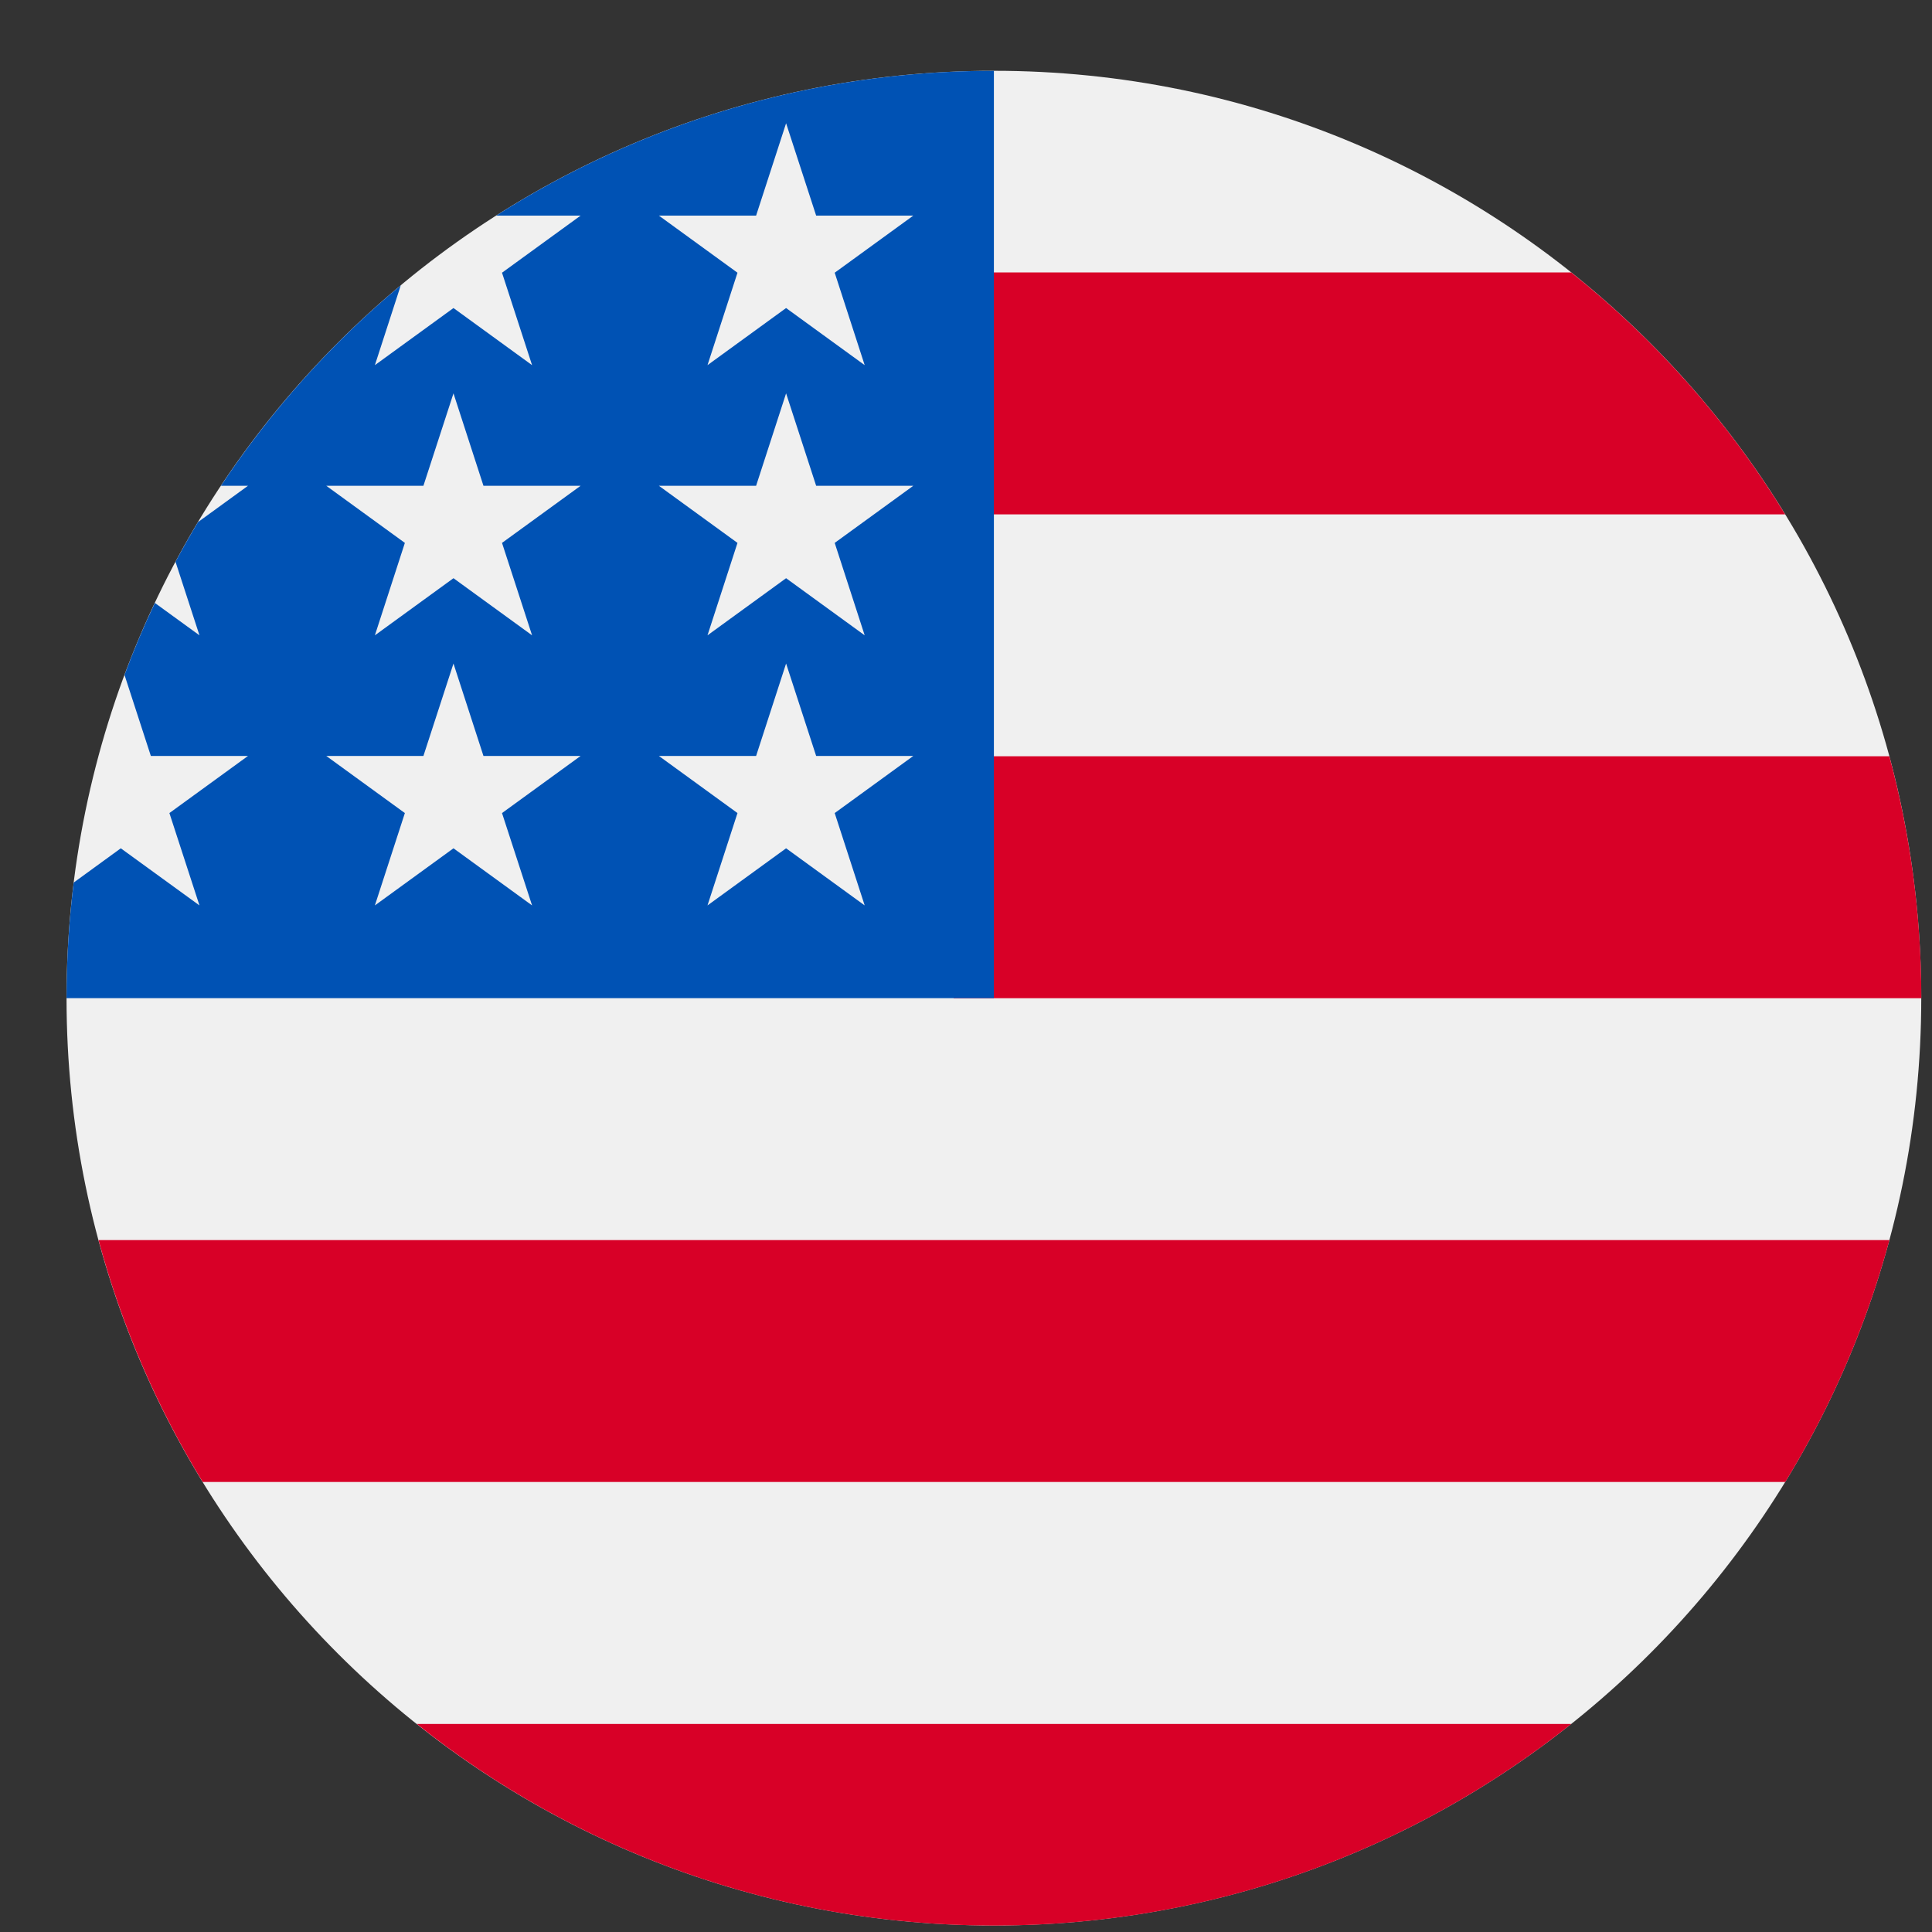
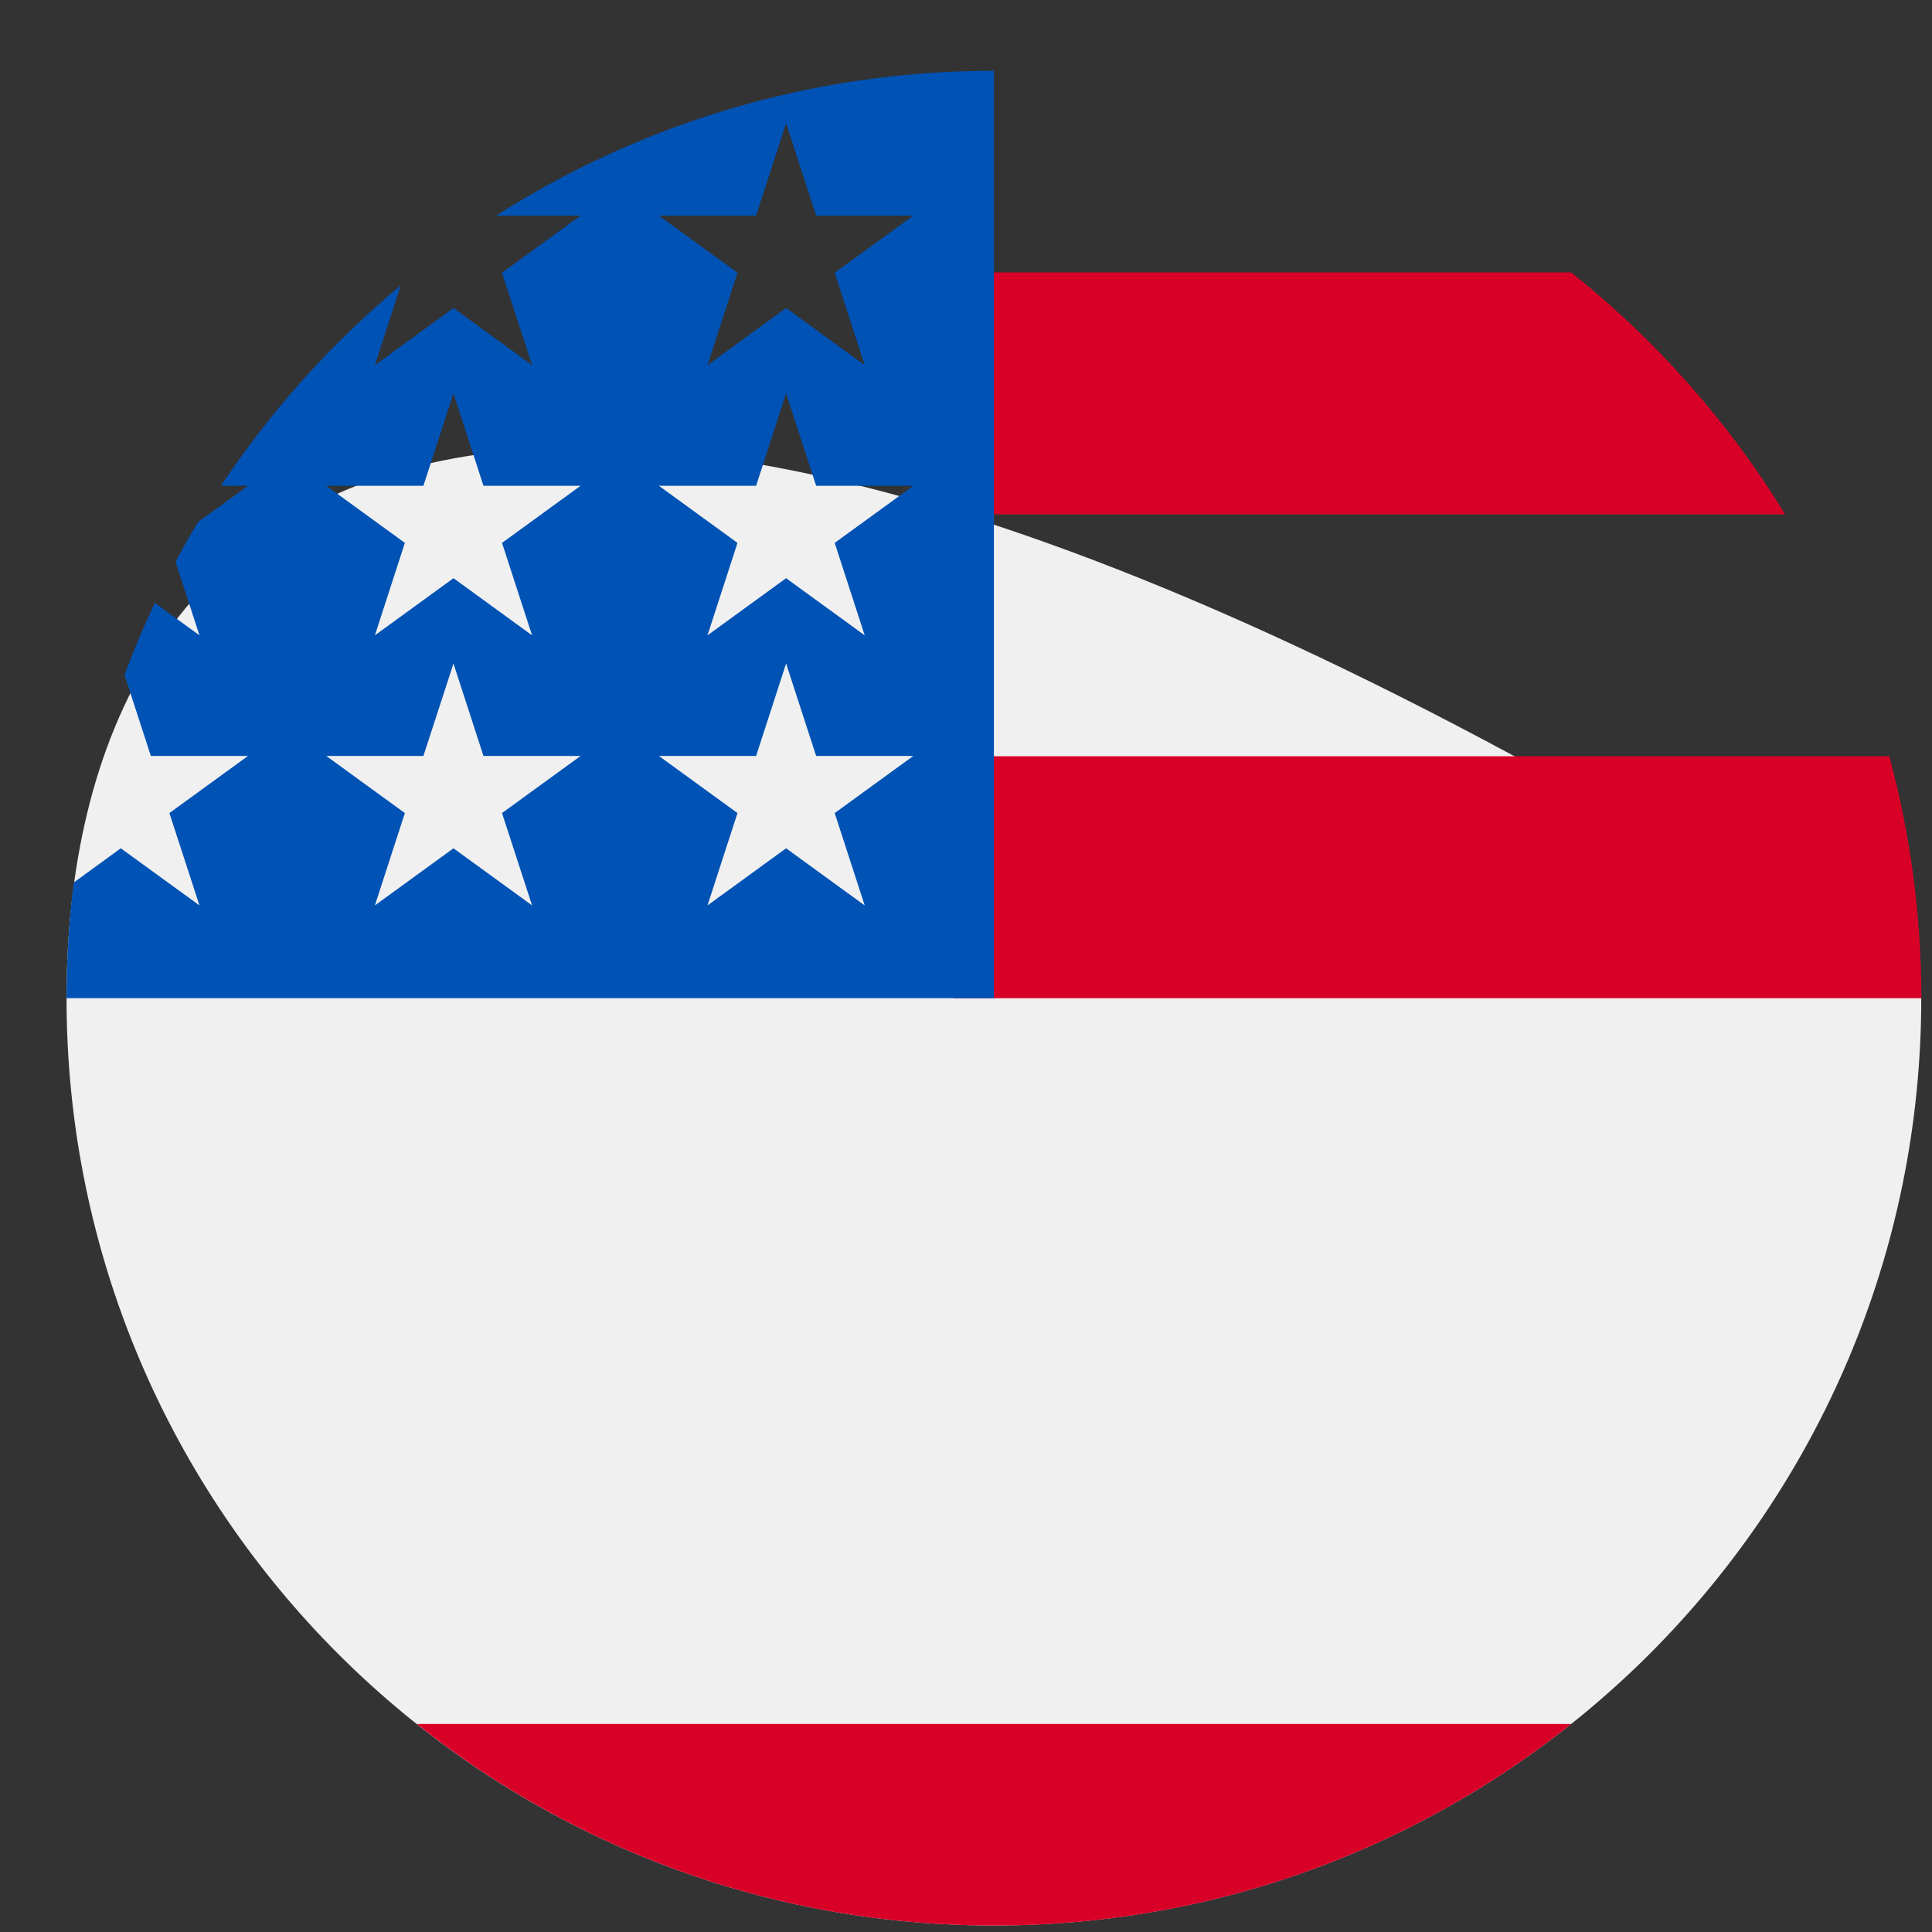
<svg xmlns="http://www.w3.org/2000/svg" width="25" height="25" viewBox="0 0 25 25" fill="none">
  <rect x="0" y="0" width="25" height="25" fill="#333333" stroke="none" />
-   <path d="M12.861 24.916C19.489 24.916 24.861 19.544 24.861 12.916C24.861 6.289 19.489 0.916 12.861 0.916C6.234 0.916 0.861 6.289 0.861 12.916C0.861 19.544 6.234 24.916 12.861 24.916Z" fill="#F0F0F0" />
+   <path d="M12.861 24.916C19.489 24.916 24.861 19.544 24.861 12.916C6.234 0.916 0.861 6.289 0.861 12.916C0.861 19.544 6.234 24.916 12.861 24.916Z" fill="#F0F0F0" />
  <path d="M12.34 12.917H24.862C24.862 11.834 24.717 10.784 24.448 9.786H12.34V12.917Z" fill="#D80027" />
  <path d="M12.34 6.656H23.1C22.366 5.457 21.427 4.398 20.331 3.525H12.34V6.656Z" fill="#D80027" />
  <path d="M12.862 24.917C15.687 24.917 18.282 23.941 20.332 22.308H5.393C7.442 23.941 10.038 24.917 12.862 24.917Z" fill="#D80027" />
-   <path d="M2.623 19.177H23.101C23.691 18.215 24.148 17.163 24.449 16.047H1.275C1.576 17.163 2.034 18.215 2.623 19.177Z" fill="#D80027" />
  <path d="M6.42 2.79H7.513L6.496 3.529L6.885 4.725L5.868 3.986L4.851 4.725L5.186 3.692C4.291 4.438 3.506 5.312 2.859 6.286H3.209L2.562 6.756C2.461 6.925 2.364 7.096 2.271 7.269L2.581 8.221L2.004 7.802C1.86 8.105 1.729 8.416 1.611 8.733L1.952 9.782H3.209L2.192 10.521L2.581 11.716L1.563 10.977L0.954 11.42C0.893 11.91 0.861 12.41 0.861 12.916H12.861C12.861 6.289 12.861 5.508 12.861 0.916C10.491 0.916 8.281 1.604 6.42 2.79ZM6.885 11.716L5.868 10.977L4.851 11.716L5.239 10.521L4.222 9.782H5.479L5.868 8.586L6.256 9.782H7.513L6.496 10.521L6.885 11.716ZM6.496 7.025L6.885 8.221L5.868 7.482L4.851 8.221L5.239 7.025L4.222 6.286H5.479L5.868 5.09L6.256 6.286H7.513L6.496 7.025ZM11.189 11.716L10.172 10.977L9.155 11.716L9.543 10.521L8.526 9.782H9.784L10.172 8.586L10.561 9.782H11.818L10.801 10.521L11.189 11.716ZM10.801 7.025L11.189 8.221L10.172 7.482L9.155 8.221L9.543 7.025L8.526 6.286H9.784L10.172 5.09L10.561 6.286H11.818L10.801 7.025ZM10.801 3.529L11.189 4.725L10.172 3.986L9.155 4.725L9.543 3.529L8.526 2.79H9.784L10.172 1.595L10.561 2.79H11.818L10.801 3.529Z" fill="#0052B4" />
</svg>